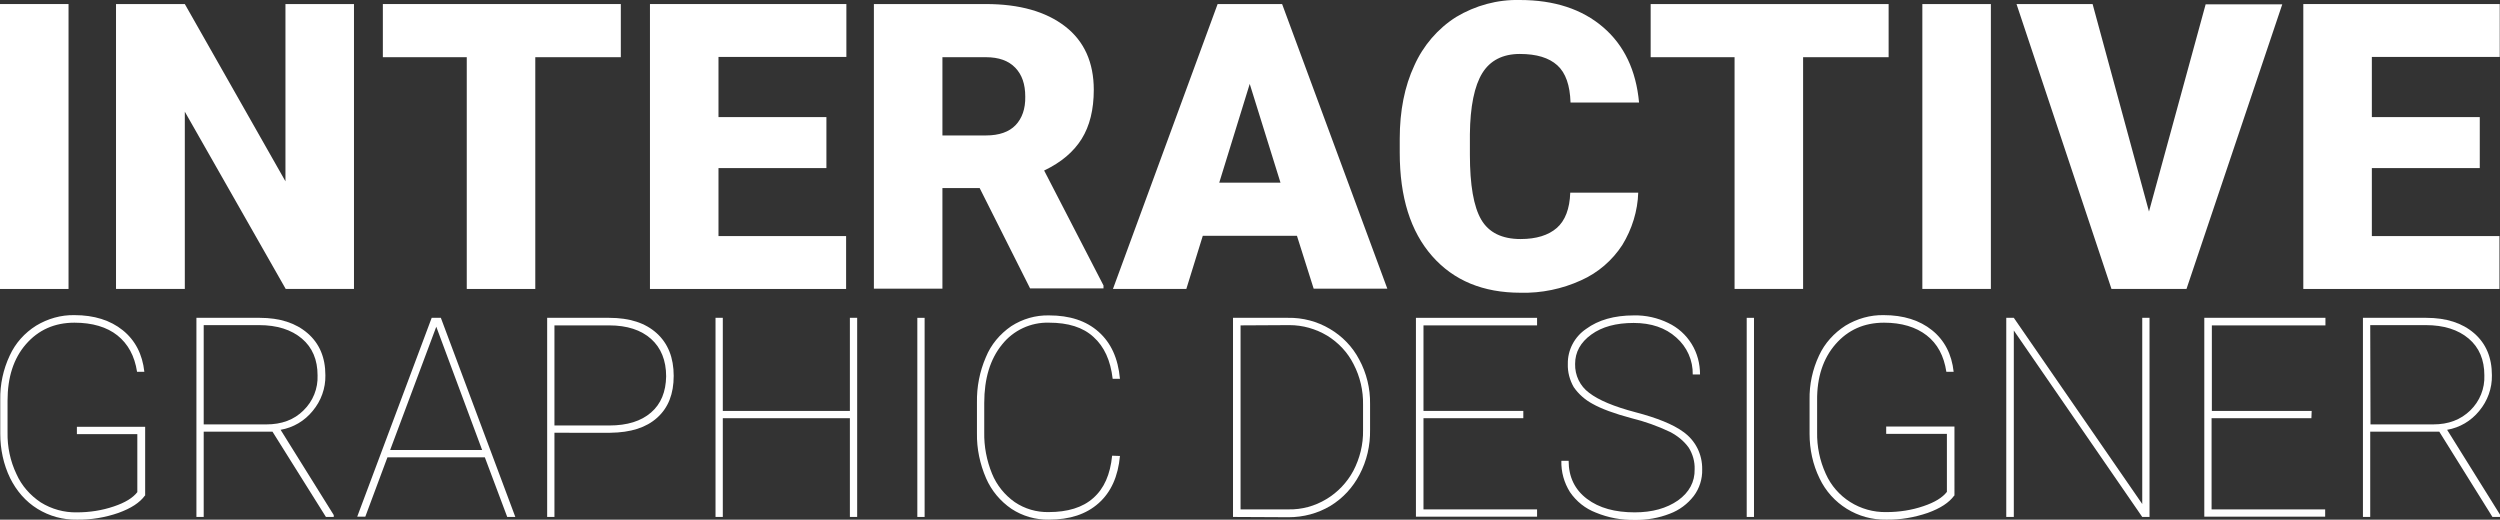
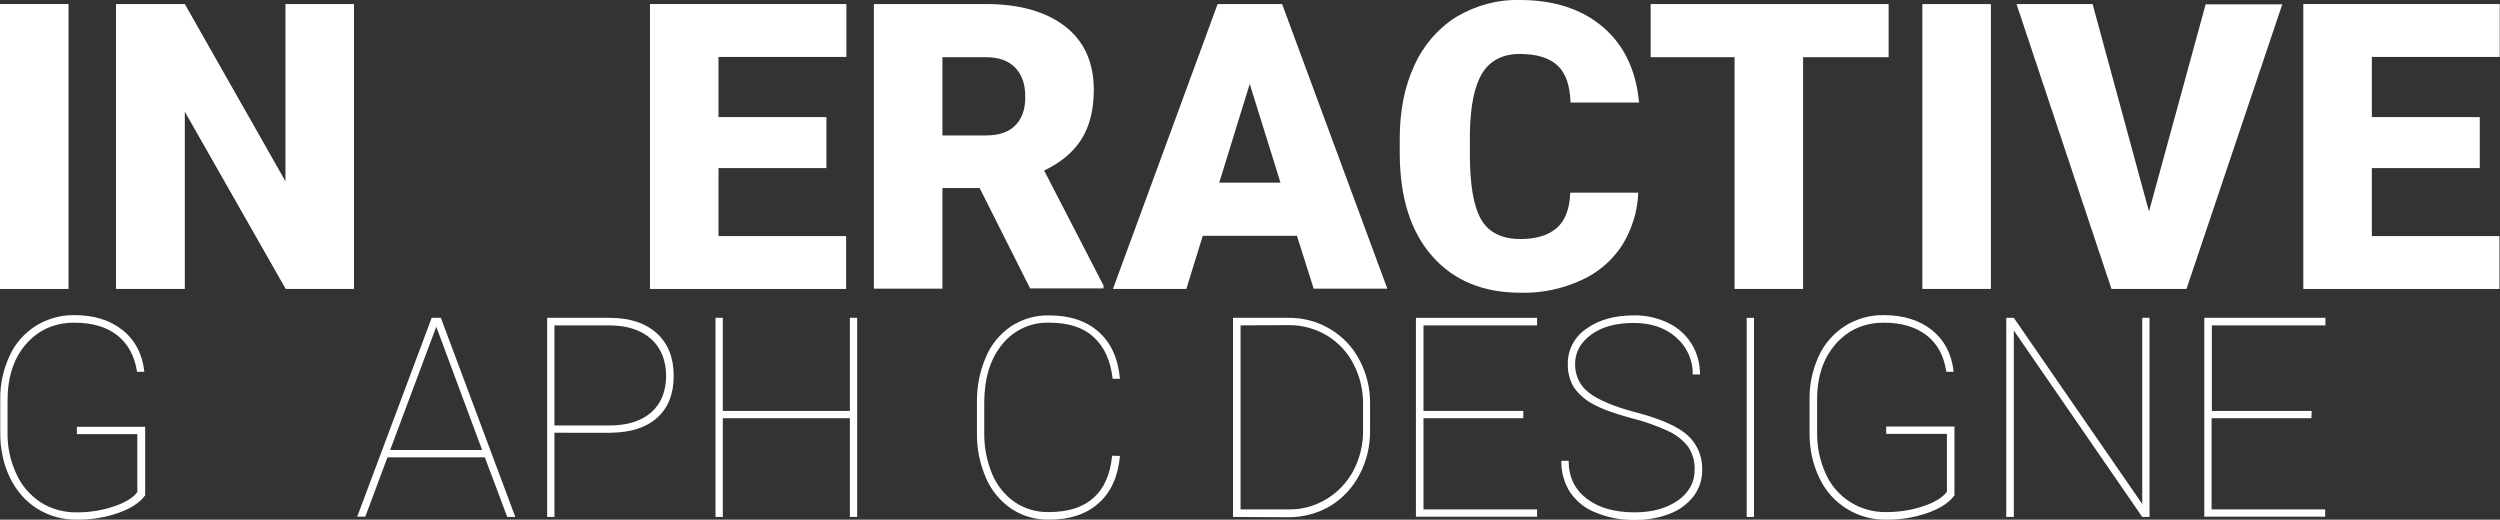
<svg xmlns="http://www.w3.org/2000/svg" version="1.1" id="Layer_1" x="0px" y="0px" viewBox="0 0 926.6 192.6" style="enable-background:new 0 0 926.6 192.6;" xml:space="preserve">
  <rect x="0" y="0" width="926.6" height="192.6" fill="#333333" stroke="none" />
  <style type="text/css">
	.st0{fill:#FFFFFF;}
</style>
  <path class="st0" d="M25.4,107.1H0V1.5h25.4V107.1z" />
  <path class="st0" d="M131.2,107.1h-25.3L68.5,41.4v65.7H43V1.5h25.5l37.3,65.7V1.5h25.4V107.1z" />
-   <path class="st0" d="M230.1,21.2h-31.7v85.9H173V21.2h-31.1V1.5h88.2V21.2z" />
  <path class="st0" d="M306.3,62.3h-40v25.2h47.3v19.6h-72.7V1.5h72.8v19.6h-47.4v22.3h40L306.3,62.3z" />
  <path class="st0" d="M363.1,69.7h-13.8v37.3h-25.4V1.5h41.5c12.5,0,22.3,2.8,29.4,8.3s10.6,13.4,10.6,23.5c0,7.3-1.5,13.4-4.5,18.2  s-7.6,8.7-13.9,11.7l22,42.6v1.1h-27.2L363.1,69.7z M349.4,50.2h16.1c4.8,0,8.5-1.3,10.9-3.8c2.4-2.5,3.7-6.1,3.6-10.6  c0-4.6-1.2-8.1-3.7-10.7c-2.5-2.6-6.1-3.9-10.9-3.9h-16.1V50.2z" />
  <path class="st0" d="M480.7,87.4h-34.9l-6.1,19.7h-27.2L451.3,1.5h23.9l39,105.5h-27.3L480.7,87.4z M451.9,67.7h22.7l-11.4-36.6  L451.9,67.7z" />
  <path class="st0" d="M607.2,71.3c-0.2,6.9-2.3,13.6-5.9,19.5c-3.7,5.7-9,10.3-15.3,13.1c-7,3.2-14.7,4.8-22.4,4.6  c-13.9,0-24.8-4.5-32.8-13.6s-12-21.8-12-38.3v-5.2c0-10.3,1.8-19.4,5.4-27.1c3.3-7.4,8.7-13.7,15.5-18C546.9,2,555-0.2,563.3,0  c12.8,0,23.1,3.4,30.9,10.1c7.8,6.7,12.2,16,13.3,27.9h-25.4c-0.2-6.4-1.8-11-4.9-13.8s-7.7-4.2-13.9-4.2c-6.3,0-11,2.4-13.9,7.1  s-4.5,12.3-4.6,22.7v7.5c0,11.3,1.4,19.3,4.2,24.1c2.8,4.8,7.7,7.2,14.6,7.2c5.8,0,10.3-1.4,13.4-4.1s4.8-7.1,5-13.1H607.2z" />
  <path class="st0" d="M700,21.2h-31.7v85.9h-25.4V21.2h-31.1V1.5H700V21.2z" />
  <path class="st0" d="M737.9,107.1h-25.4V1.5h25.4V107.1z" />
  <path class="st0" d="M796.5,78.4l21-76.8h28.4l-35.5,105.5h-27.8L747.4,1.5h28.2L796.5,78.4z" />
  <path class="st0" d="M919.1,62.3h-40v25.2h47.3v19.6h-72.7V1.5h72.8v19.6h-47.4v22.3h40L919.1,62.3z" />
  <path class="st0" d="M53.7,183.7c-1.9,2.6-5.1,4.7-9.8,6.4c-4.9,1.7-10.2,2.6-15.4,2.5c-5.2,0.1-10.2-1.3-14.6-4  c-4.4-2.7-7.8-6.7-10.1-11.3c-2.5-5.1-3.7-10.8-3.7-16.5v-12.7c-0.1-5.6,1.1-11.2,3.5-16.3c2.1-4.6,5.5-8.4,9.8-11.1  c4.3-2.6,9.2-4,14.2-3.9c7.3,0,13.3,1.9,17.9,5.6s7.3,8.9,8,15.4h-2.7c-0.9-5.9-3.4-10.4-7.3-13.5s-9.3-4.7-15.9-4.7  c-7.4,0-13.4,2.7-18,8s-6.8,12.3-6.8,20.9v11.8c-0.1,5.3,1,10.6,3.3,15.4c1.9,4.3,5.1,7.9,9,10.5c4,2.5,8.7,3.8,13.4,3.7  c4.7,0,9.3-0.7,13.7-2.2c4.2-1.4,7.1-3.2,8.7-5.3v-21.5H28.5v-2.7h25.3V183.7z" />
-   <path class="st0" d="M101,160H75.5v31.6h-2.7v-73.8h23.5c7.4,0,13.3,1.9,17.7,5.7s6.6,9,6.6,15.6c0.1,4.8-1.6,9.5-4.7,13.2  c-3,3.7-7.2,6.2-11.9,7l19.7,31.6v0.7h-2.9L101,160z M75.5,157.3h23.2c5.7,0,10.3-1.7,13.8-5.2c3.5-3.4,5.4-8.1,5.2-13  c0-5.7-1.9-10.3-5.8-13.6c-3.9-3.3-9.2-5-15.9-5H75.5V157.3z" />
  <path class="st0" d="M179.7,169.5h-36.1l-8.2,22h-3l27.6-73.7h3.4l27.6,73.8h-3L179.7,169.5z M144.6,166.8h34.1l-17-45.7  L144.6,166.8z" />
  <path class="st0" d="M205.5,160.4v31.2h-2.7v-73.8h23c7.6,0,13.4,1.9,17.6,5.7c4.2,3.8,6.3,9.1,6.3,15.8c0,6.7-2,11.8-6.1,15.5  s-9.8,5.5-17.4,5.6H205.5z M205.5,157.7h20.3c6.7,0,11.8-1.6,15.5-4.8s5.5-7.7,5.6-13.4c0-5.9-1.9-10.6-5.6-13.9s-8.9-5-15.5-5  h-20.3V157.7z" />
  <path class="st0" d="M317.7,191.6H315V155h-47.1v36.6h-2.7v-73.8h2.7v34.5H315v-34.5h2.7L317.7,191.6z" />
-   <path class="st0" d="M342.7,191.6H340v-73.8h2.7V191.6z" />
  <path class="st0" d="M415.1,169c-0.7,7.6-3.3,13.4-7.9,17.5s-10.7,6.1-18.4,6.1c-4.9,0.1-9.8-1.3-13.9-4c-4.1-2.8-7.4-6.7-9.4-11.3  c-2.3-5.3-3.5-11-3.4-16.7v-11.4c-0.1-5.8,1-11.5,3.3-16.8c1.9-4.7,5.2-8.6,9.4-11.5c4.2-2.7,9-4.1,14-4c7.7,0,13.8,2,18.4,6.1  c4.6,4.1,7.2,9.8,7.9,17.4h-2.7c-0.8-6.8-3.1-11.9-7.1-15.5c-3.9-3.6-9.4-5.3-16.5-5.3c-6.7-0.2-13.2,2.8-17.4,8.1  c-4.4,5.4-6.6,12.6-6.6,21.7v10.8c-0.1,5.3,0.9,10.5,2.9,15.4c1.7,4.2,4.7,7.9,8.4,10.5c3.7,2.5,8.1,3.8,12.6,3.7  c7,0,12.6-1.7,16.5-5.2c4-3.5,6.3-8.7,7-15.7L415.1,169z" />
  <path class="st0" d="M457,191.6v-73.8h20.4c5.4-0.1,10.8,1.3,15.5,4.1c4.6,2.7,8.4,6.6,10.9,11.4c2.7,5,4.1,10.7,4,16.4v9.6  c0.1,5.8-1.2,11.5-3.9,16.6c-2.5,4.8-6.2,8.8-10.8,11.6c-4.7,2.8-10,4.2-15.5,4.2L457,191.6z M459.8,120.6v68.2h17.7  c5,0.1,9.8-1.2,14.1-3.8c4.2-2.5,7.7-6.2,10-10.5c2.4-4.6,3.7-9.8,3.6-15V150c0.1-5.2-1.1-10.4-3.5-15c-2.2-4.4-5.6-8-9.8-10.6  c-4.2-2.5-9-3.9-14-3.9L459.8,120.6z" />
  <path class="st0" d="M564.6,155h-37v33.8h42.1v2.7h-44.9v-73.7h44.9v2.8h-42.1v31.7h37L564.6,155z" />
  <path class="st0" d="M628.1,173.9c0.1-2.8-0.7-5.6-2.2-8c-1.8-2.5-4.2-4.4-6.9-5.8c-4.6-2.2-9.4-3.9-14.3-5.1  c-6.4-1.7-11.2-3.5-14.4-5.3c-2.8-1.5-5.2-3.6-7-6.2c-1.5-2.6-2.3-5.6-2.2-8.6c-0.1-5.2,2.5-10.1,6.8-13c4.5-3.3,10.4-5,17.7-5  c4.4-0.1,8.8,0.9,12.7,2.8c3.6,1.7,6.6,4.4,8.7,7.8c2.1,3.4,3.1,7.3,3.1,11.3h-2.7c0.1-5.2-2.1-10.2-6.1-13.7  c-4-3.6-9.3-5.4-15.8-5.4c-6.5,0-11.7,1.4-15.7,4.3c-4,2.9-6,6.5-6,10.9c-0.1,4.2,1.8,8.2,5.2,10.7c3.5,2.7,9.2,5.1,17.2,7.2  s13.9,4.5,17.6,7.2c4.6,3.2,7.2,8.4,7.1,14c0.1,3.5-1,7-3.1,9.8c-2.3,3-5.4,5.3-8.9,6.6c-4.1,1.6-8.6,2.4-13,2.3  c-4.9,0.1-9.8-0.8-14.4-2.7c-3.9-1.5-7.2-4.1-9.6-7.6c-2.2-3.5-3.3-7.5-3.2-11.6h2.7c0,6,2.3,10.7,6.8,14.1s10.4,5,17.7,5  c6.5,0,11.8-1.5,16-4.4C626.1,182.5,628.2,178.6,628.1,173.9z" />
  <path class="st0" d="M650.1,191.6h-2.7v-73.8h2.7V191.6z" />
  <path class="st0" d="M724.3,183.7c-1.9,2.6-5.1,4.7-9.8,6.4c-5,1.7-10.2,2.6-15.4,2.5c-10.5,0.2-20.2-5.8-24.7-15.3  c-2.5-5.1-3.7-10.8-3.7-16.5v-12.7c-0.1-5.6,1.1-11.2,3.5-16.3c2.1-4.6,5.6-8.4,9.8-11.1c4.3-2.6,9.2-4,14.2-3.9  c7.3,0,13.3,1.9,17.9,5.6s7.3,8.9,8,15.4h-2.7c-0.9-5.9-3.3-10.4-7.3-13.5s-9.3-4.7-15.8-4.7c-7.4,0-13.4,2.7-18,8  c-4.6,5.3-6.9,12.3-6.8,20.9v11.7c-0.1,5.3,1,10.6,3.2,15.4c3.9,8.8,12.8,14.4,22.5,14.2c4.7,0,9.3-0.7,13.7-2.2  c4.2-1.4,7.1-3.2,8.7-5.3v-21.5h-22.5v-2.7h25.3V183.7z" />
  <path class="st0" d="M796.7,191.6H794l-47.6-69.1v69.1h-2.8v-73.8h2.8l47.6,69v-69h2.7L796.7,191.6z" />
  <path class="st0" d="M856.7,155h-37v33.8h42.1v2.7H817v-73.7h44.9v2.8h-42.1v31.7h37L856.7,155z" />
-   <path class="st0" d="M904.1,160h-25.6v31.6h-2.7v-73.8h23.5c7.4,0,13.3,1.9,17.7,5.7s6.6,9,6.6,15.6c0.1,4.8-1.6,9.5-4.7,13.2  c-3,3.7-7.2,6.2-11.9,7l19.7,31.6v0.7h-2.9L904.1,160z M878.6,157.3h23.2c5.7,0,10.2-1.7,13.8-5.2c3.5-3.4,5.4-8.1,5.2-13  c0-5.7-1.9-10.3-5.8-13.6c-3.9-3.3-9.2-5-15.9-5h-20.6L878.6,157.3z" />
</svg>